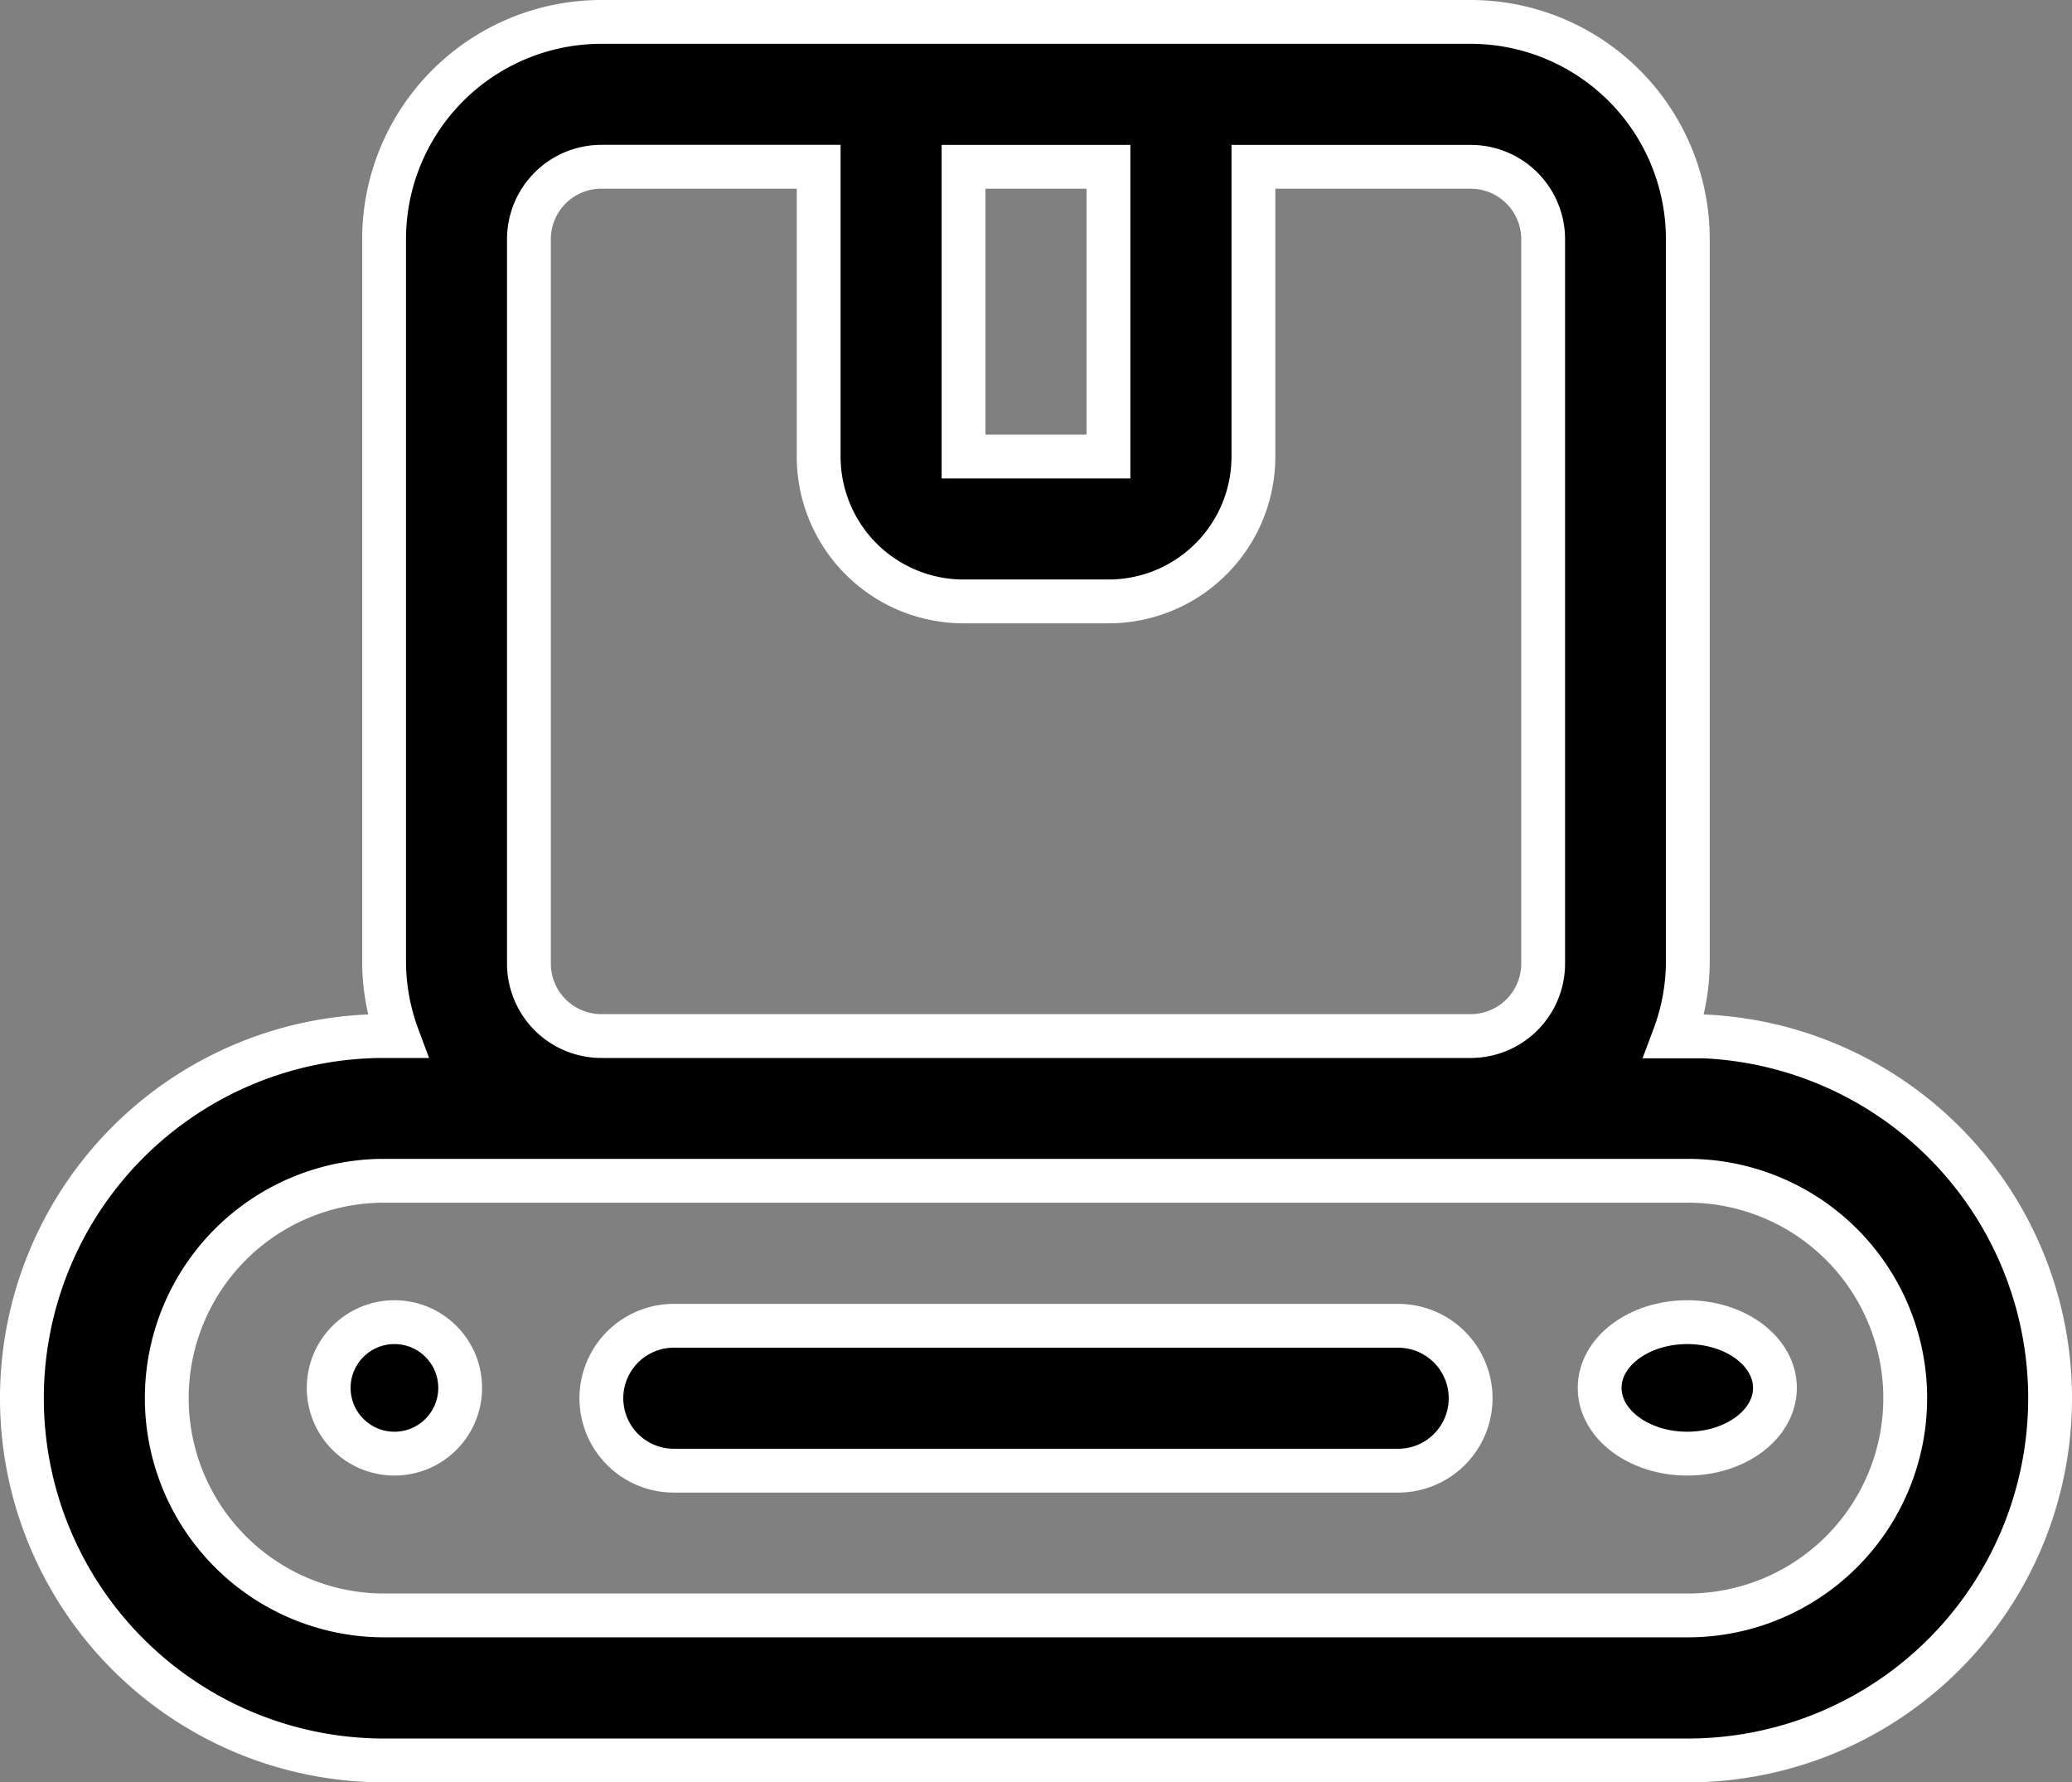
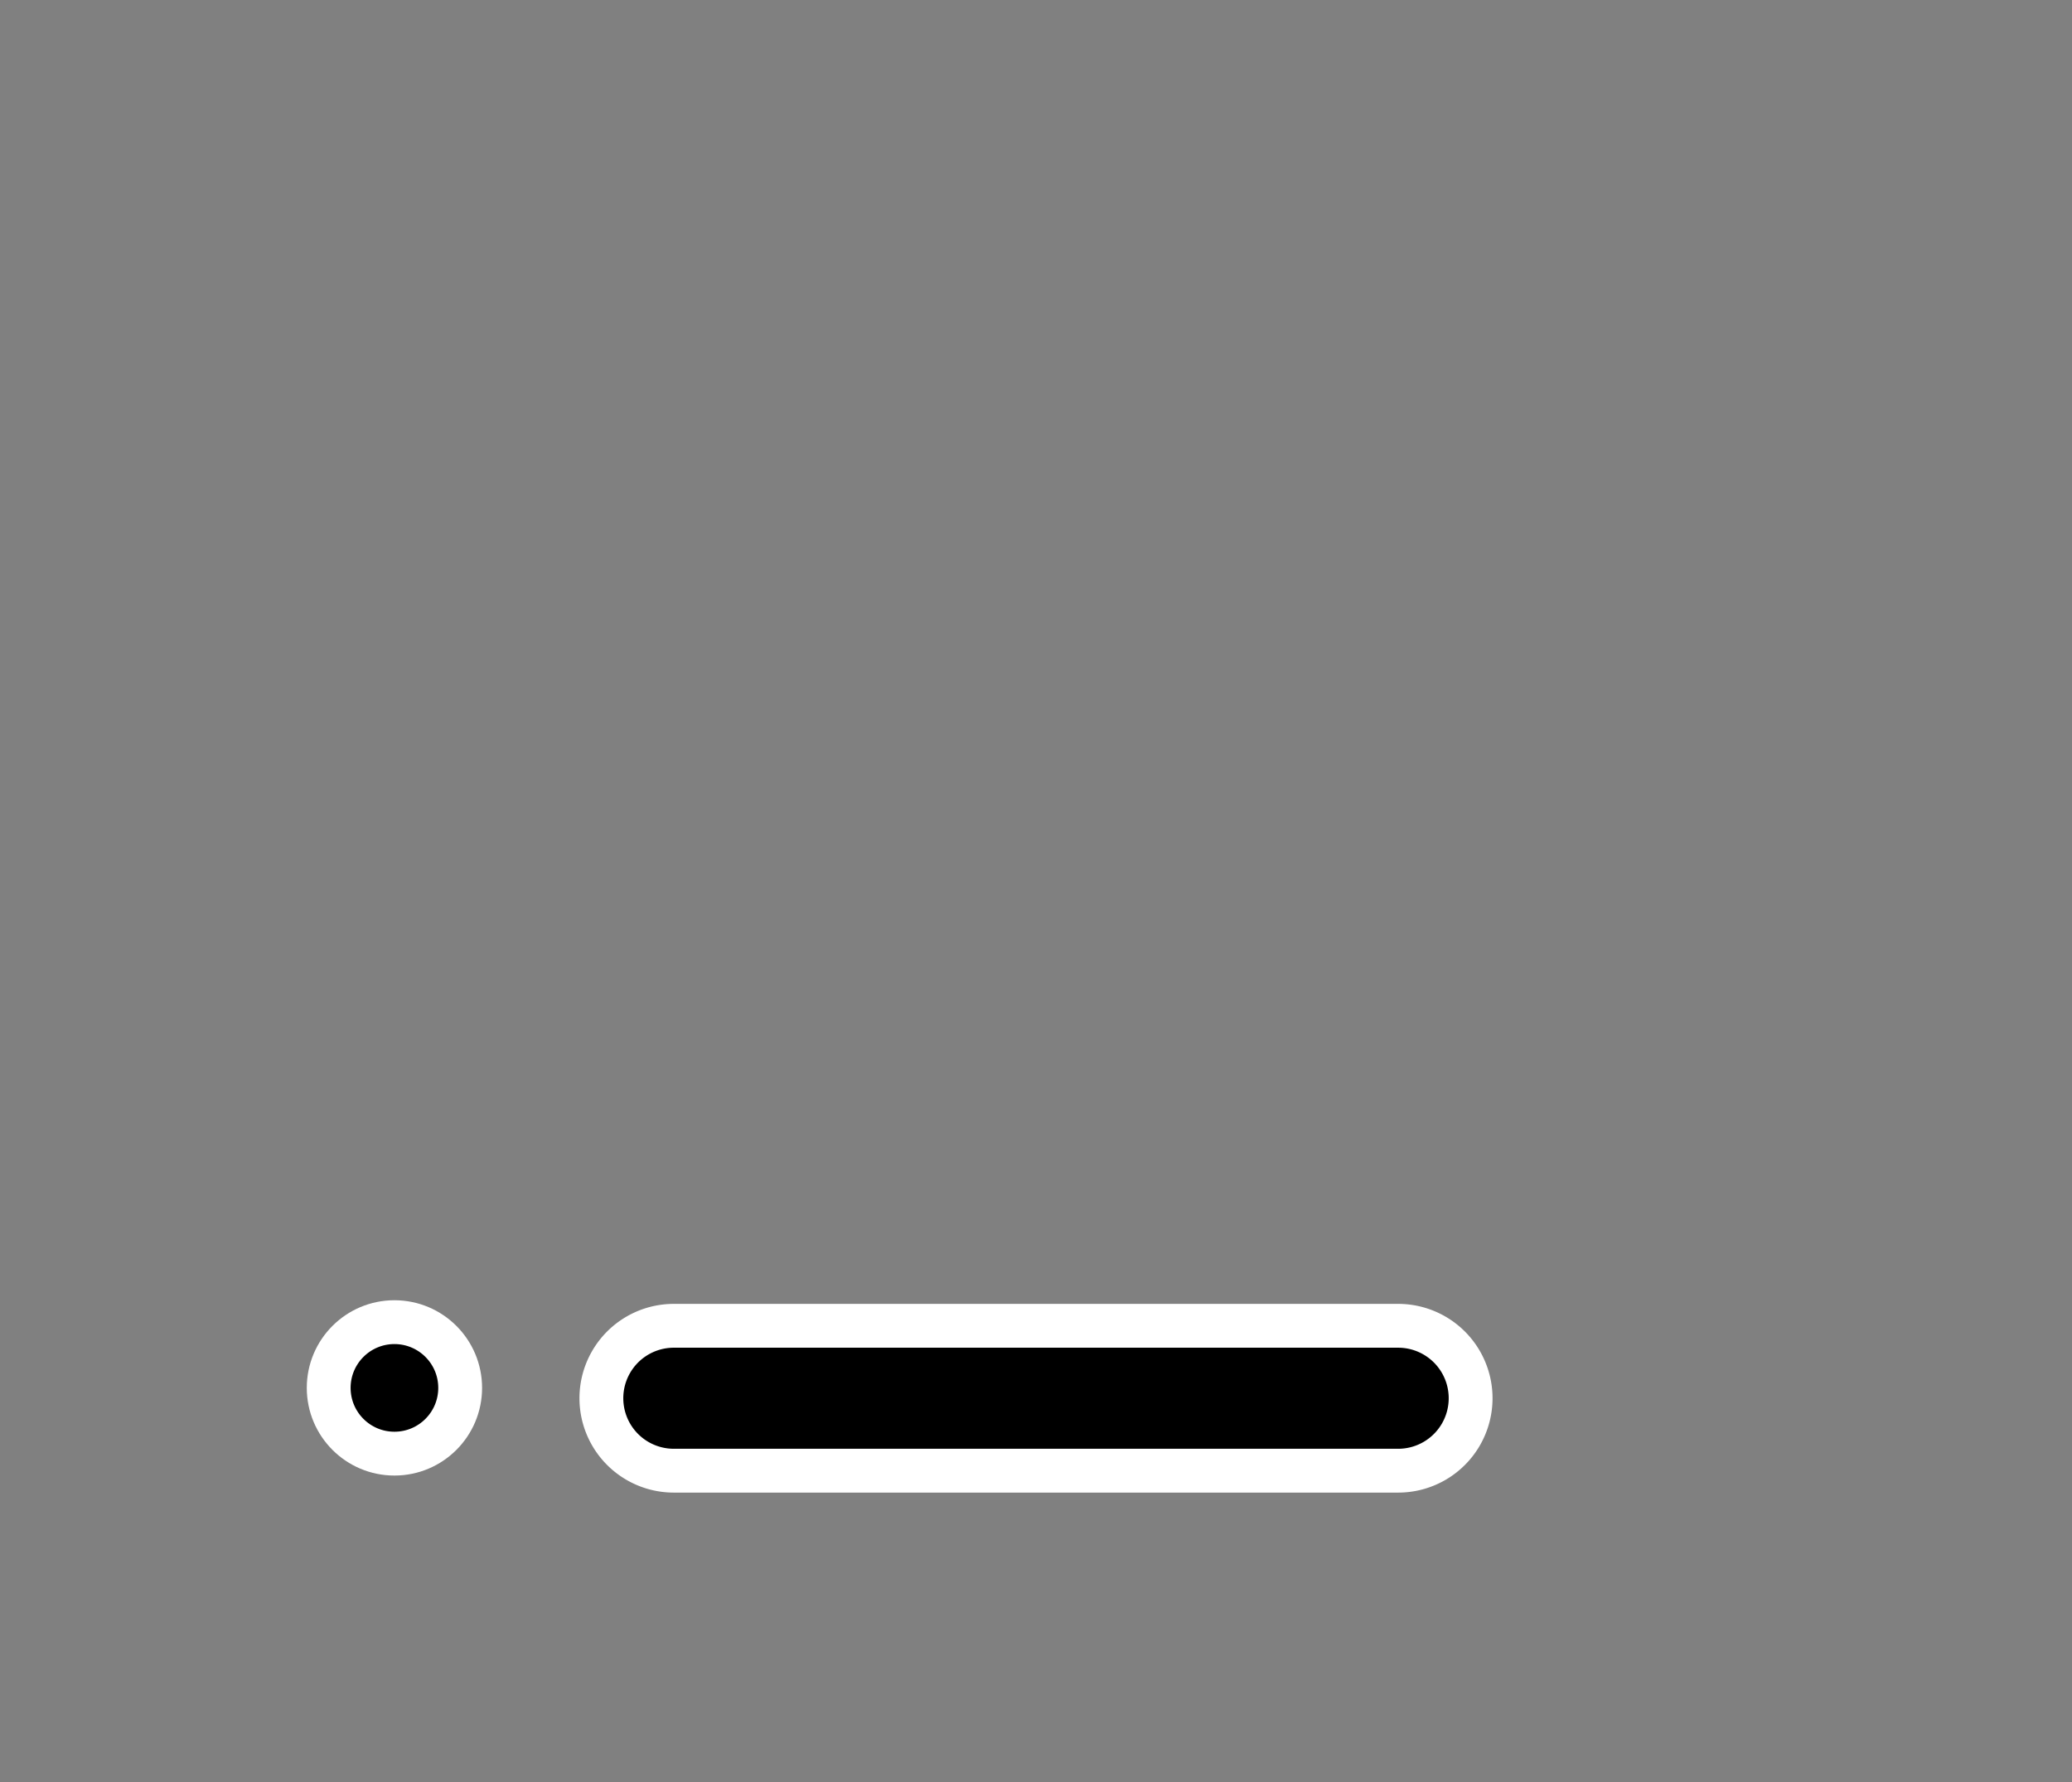
<svg xmlns="http://www.w3.org/2000/svg" viewBox="0 0 47.278 40.667" height="40.667" width="47.278">
  <rect x="0" y="0" width="47.278" height="40.667" fill="#808080" stroke="none" />
  <g transform="translate(-1.5 -3.5)" data-name="Layer 2" id="Layer_2">
-     <path stroke-width="1" stroke="#fff" d="M40.014,27.147H39.7a4.912,4.912,0,0,0,.312-1.661V8.958A4.958,4.958,0,0,0,35.056,4H15.222a4.958,4.958,0,0,0-4.958,4.958V25.486a4.912,4.912,0,0,0,.307,1.653h-.307a8.264,8.264,0,0,0,0,16.528h29.75a8.264,8.264,0,1,0,0-16.528ZM26.792,7.306v6.611H23.486V7.306ZM13.569,8.958a1.653,1.653,0,0,1,1.653-1.653h4.958v6.611a3.306,3.306,0,0,0,3.306,3.306h3.306A3.306,3.306,0,0,0,30.1,13.917V7.306h4.958a1.653,1.653,0,0,1,1.653,1.653V25.486a1.653,1.653,0,0,1-1.653,1.653H15.222a1.653,1.653,0,0,1-1.653-1.653Zm26.444,31.4H10.264a4.958,4.958,0,0,1,0-9.917h29.75a4.958,4.958,0,1,1,0,9.917Z" data-name="Path 1656" id="Path_1656" />
    <circle stroke-width="1" stroke="#fff" transform="translate(9 33.667)" r="1.5" cy="1.5" cx="1.5" data-name="Ellipse 48" id="Ellipse_48" />
-     <ellipse stroke-width="1" stroke="#fff" transform="translate(38 33.667)" ry="1.5" rx="2" cy="1.5" cx="2" data-name="Ellipse 49" id="Ellipse_49" />
    <path stroke-width="1" stroke="#fff" transform="translate(5.222 11.75)" d="M28.181,22H11.653a1.653,1.653,0,0,0,0,3.306H28.181a1.653,1.653,0,0,0,0-3.306Z" data-name="Path 1657" id="Path_1657" />
  </g>
</svg>